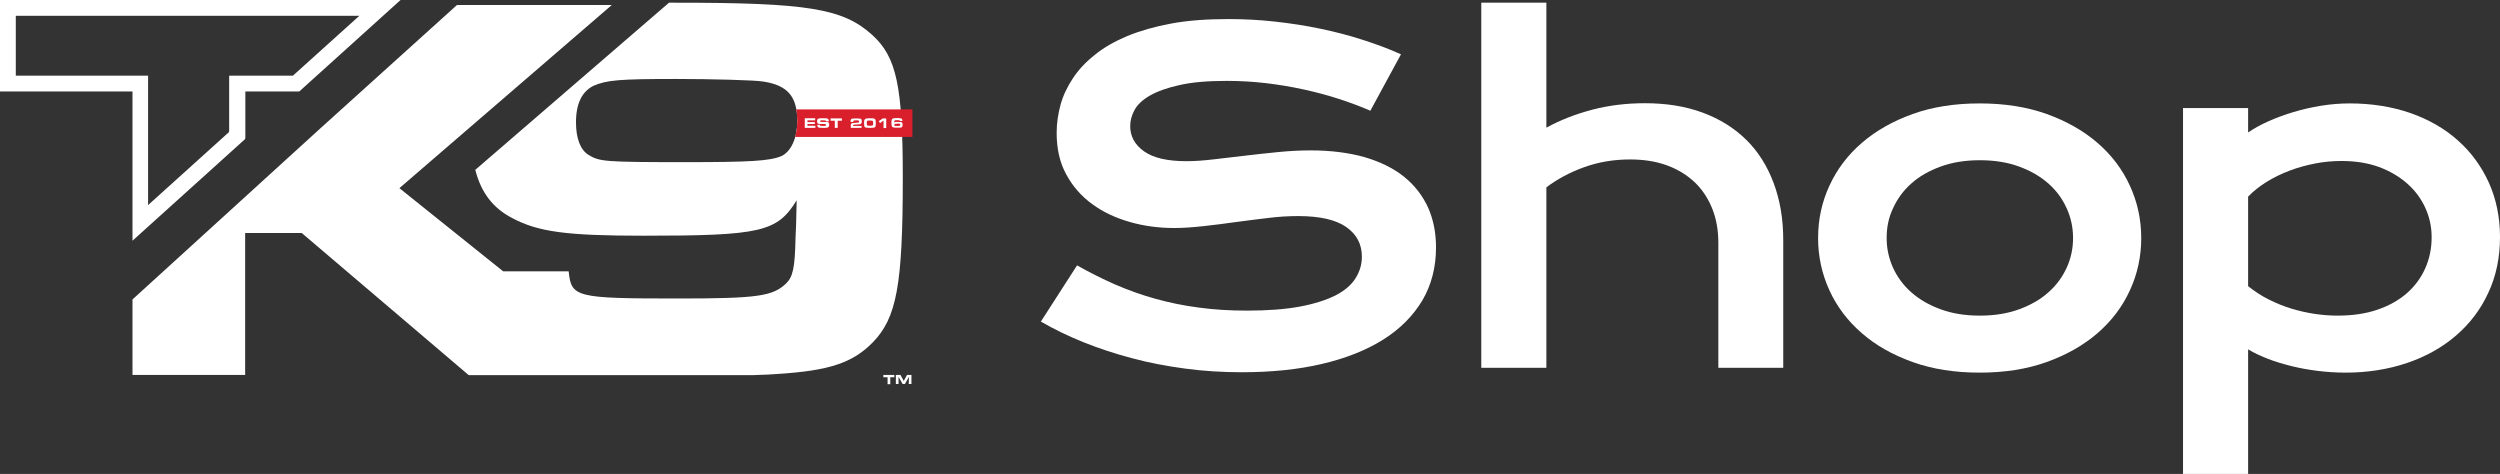
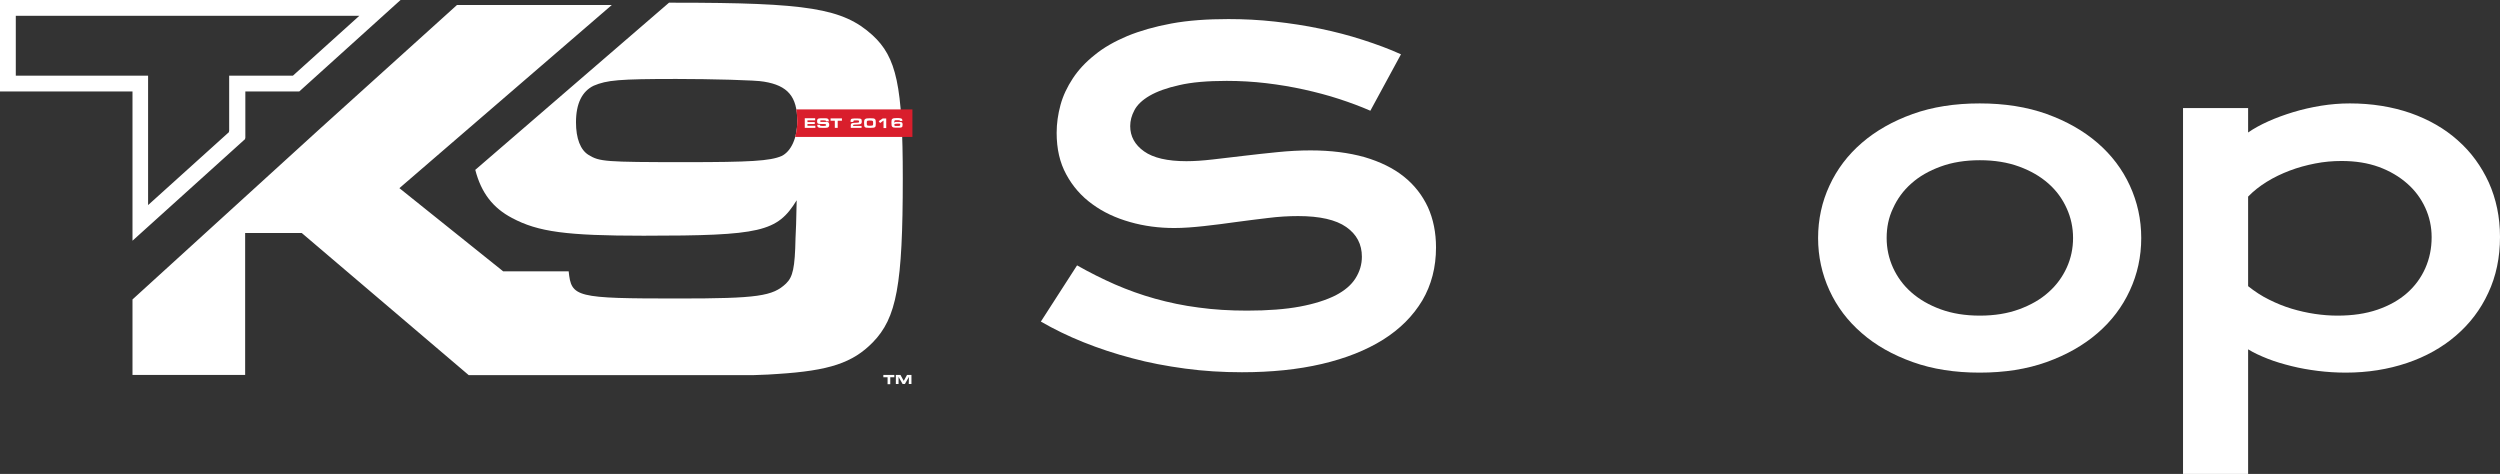
<svg xmlns="http://www.w3.org/2000/svg" version="1.1" id="Layer_1" x="0px" y="0px" viewBox="0 0 1298.2 246.1" style="enable-background:new 0 0 1298.2 246.1;" xml:space="preserve">
  <rect x="0" y="0" width="1298.2" height="246.1" fill="#333333" stroke="none" />
  <style type="text/css">
	.st0{fill:#FFFFFF;}
	.st1{fill:none;}
	.st2{fill:#D91E2C;}
</style>
  <g>
    <g>
      <path class="st0" d="M68.8,125l58.5-52.8v-0.5l0.1-0.1V47.5h28L208,0H0v47.5h68.8V125z M8.2,39.3V8.2h178.4l-34.5,31.1h-24.9h-8.2    v8.2V68l-0.1,0.1v0.5l-42,37.9V47.5v-8.2h-8.2H8.2z M68.8,155.5v39.2h58.5V121h29.4l86.7,73.8h57.4h90.3c6-0.2,10.7-0.4,12.5-0.6    c27.1-1.7,39.2-5.8,49.6-16.4c12.4-12.7,15.6-29.7,15.6-85.3c0-47.8-3.2-62.8-15.8-74.3C437.6,4.3,419.5,1.4,350,1.4    c-0.9,0-1.7,0-2.6,0L246.8,88.2c3.1,12,9.2,19.8,19.1,25c13.5,7.2,28.2,9.2,68.3,9.2c61.1,0,69.4-2,79.5-18.4    c-0.3,13.5-0.3,13.5-0.6,19.6c-0.3,15.6-1.4,20.2-4.9,23.6c-6.9,6.6-14.7,7.8-55.9,7.8c-53.6,0-55.6-0.6-57-14.1h-34l-53.9-43.2    L317.7,2.6h-80.4l-71,64.1L68.8,155.5z M405.9,81c-6,2.6-16.4,3.2-49.8,3.2c-42.3,0-44.7-0.3-50.4-3.7c-4.3-2.6-6.6-8.6-6.6-17    c0-9.8,3.2-16.1,9.2-19c6.9-2.9,13-3.5,42.9-3.5c17.6,0,41.8,0.6,45.5,1.4c12.4,2,17.3,7.8,17.3,20.5    C414,71.7,410.8,78.6,405.9,81z" />
      <g>
        <path class="st0" d="M460.8,195.9h-2.1v-1.2h5.7v1.2h-2.1v3.6h-1.4V195.9z" />
        <path class="st0" d="M465.3,194.7h2.3l1.7,3.1l1.7-3.1h2.3v4.7h-1.4l0.1-3.7l-2.1,3.7h-1.2l-2.1-3.7l0,3.7h-1.4V194.7z" />
      </g>
    </g>
    <g>
      <polygon class="st1" points="77,39.3 77,47.5 77,106.5 119,68.5 119,68.1 119.1,68 119.1,47.5 119.1,39.3 127.3,39.3 152.2,39.3     186.7,8.2 8.2,8.2 8.2,39.3 68.8,39.3   " />
      <path class="st1" d="M413.5,56.8c-1.5-8.6-6.6-12.8-16.8-14.5c-3.7-0.9-27.9-1.4-45.5-1.4c-30,0-36,0.6-42.9,3.5    c-6,2.9-9.2,9.2-9.2,19c0,8.4,2.3,14.4,6.6,17c5.8,3.5,8.1,3.7,50.4,3.7c33.4,0,43.8-0.6,49.8-3.2c3.2-1.5,5.7-5,7-9.8    c0.7-2.5,1.1-5.3,1.1-8.3C414,60.6,413.8,58.6,413.5,56.8z" />
      <path class="st1" d="M412.9,71.1c-1.3,4.8-3.8,8.3-7,9.8c-6,2.6-16.4,3.2-49.8,3.2c-42.3,0-44.7-0.3-50.4-3.7    c-4.3-2.6-6.6-8.6-6.6-17c0-9.8,3.2-16.1,9.2-19c6.9-2.9,13-3.5,42.9-3.5c17.6,0,41.8,0.6,45.5,1.4c10.2,1.7,15.3,5.9,16.8,14.5    h60.4v14.3H412.9z" />
      <path class="st1" d="M127.2,72.2v-0.5l0.1-0.1V47.5h28L208,0H0v47.5h68.8V125L127.2,72.2z M8.2,39.3V8.2h178.4l-34.5,31.1h-24.9    h-8.2v8.2V68l-0.1,0.1v0.5l-42,37.9V47.5v-8.2h-8.2H8.2z" />
      <path class="st2" d="M413.5,56.8c0.3,1.8,0.5,3.8,0.5,6c0,3.1-0.4,5.9-1.1,8.3h60.9V56.8H413.5z" />
    </g>
    <g>
      <path class="st0" d="M423.3,61.4v1.1h-4v0.9h3.8v1h-3.8v0.9h4.1v1.1h-5.5v-5H423.3z" />
      <path class="st0" d="M425.8,64.8c0,0.3,0.1,0.4,0.2,0.5c0.1,0,0.5,0.1,1,0.1c1.7,0,2-0.1,2-0.5c0-0.2-0.1-0.3-0.3-0.4    c-0.2-0.1-0.2-0.1-0.9-0.1h-1.4c-0.9,0-1.3-0.1-1.6-0.2c-0.4-0.2-0.5-0.6-0.5-1.3c0-0.9,0.3-1.3,1-1.4c0.4-0.1,1-0.1,2.1-0.1    c1.7,0,2.1,0,2.5,0.3c0.3,0.2,0.5,0.5,0.5,1.3h-1.5c0-0.4-0.1-0.5-1.1-0.5c-0.5,0-1.1,0-1.4,0c-0.4,0-0.5,0.1-0.5,0.4    c0,0.2,0.1,0.3,0.3,0.4c0.1,0,0.1,0,0.6,0h1.4c0.1,0,0.8,0,1.1,0c0.9,0,1.3,0.5,1.3,1.5c0,0.9-0.3,1.3-1,1.5    c-0.4,0.1-1.1,0.1-2.2,0.1c-1.7,0-2.1,0-2.5-0.3c-0.3-0.1-0.5-0.5-0.5-1.1c0,0,0-0.1,0-0.2H425.8z" />
      <path class="st0" d="M433.5,62.7h-2.2v-1.2h5.9v1.2H435v3.7h-1.5V62.7z" />
      <path class="st0" d="M447.6,66.4h-5.8V65c0-0.5,0.2-0.8,0.5-1c0.3-0.1,0.4-0.1,1.1-0.2l1.9-0.1c0.3,0,0.5-0.1,0.6-0.1    c0.2-0.1,0.2-0.2,0.2-0.5c0-0.2-0.1-0.4-0.2-0.5c-0.2-0.1-0.3-0.1-1.3-0.1c-0.8,0-1.1,0-1.2,0.1c-0.2,0.1-0.3,0.2-0.3,0.6v0.1    h-1.4v-0.4c0-0.4,0-0.5,0.1-0.7c0.1-0.4,0.5-0.6,1-0.6c0.4-0.1,1.1-0.1,1.9-0.1c1.4,0,2,0.1,2.3,0.2c0.4,0.2,0.5,0.6,0.5,1.3    c0,0.8-0.1,1.1-0.6,1.4c-0.2,0.1-0.6,0.2-1.2,0.2l-1.9,0.1c-0.5,0-0.6,0.1-0.6,0.1c-0.1,0.1-0.2,0.2-0.2,0.4c0,0,0,0.1,0,0.2h4.4    V66.4z" />
      <path class="st0" d="M454.3,61.8c0.4,0.3,0.5,0.8,0.5,2.1c0,1.3-0.1,1.8-0.4,2.1c-0.4,0.3-0.9,0.4-2.5,0.4c-2.1,0-2.4-0.1-2.8-0.4    c-0.3-0.3-0.4-0.8-0.4-2.1c0-1.3,0.1-1.8,0.6-2.1c0.4-0.3,1-0.4,2.6-0.4C453.4,61.4,454,61.5,454.3,61.8z M450.1,64    c0,1.2,0.1,1.3,1.7,1.3c0.8,0,1.2-0.1,1.4-0.2c0.2-0.2,0.2-0.4,0.2-1.2c0-1.2-0.1-1.3-1.7-1.3C450.2,62.6,450.1,62.6,450.1,64z" />
      <path class="st0" d="M458.8,62.6l-1.8,1.3l-0.7-1l2.1-1.4h1.8v5h-1.4V62.6z" />
      <path class="st0" d="M467.3,62.8c0-0.4-0.2-0.4-1.5-0.4c-0.7,0-1,0-1.2,0.2c-0.2,0.1-0.2,0.4-0.2,1v0.2c0.2-0.3,0.3-0.4,0.7-0.5    c0.2,0,0.4,0,1,0c1.1,0,1.7,0,1.9,0.1c0.5,0.2,0.7,0.5,0.7,1.3c0,0.8-0.1,1.2-0.5,1.4c-0.3,0.1-0.5,0.2-1,0.2c-0.3,0-1,0-1.3,0    c-0.8,0-1.5,0-1.9-0.1c-0.5-0.1-0.9-0.5-1-1c0-0.3-0.1-0.8-0.1-1.6c0-1.2,0.1-1.6,0.5-1.9c0.4-0.3,1.1-0.4,2.3-0.4    c0.5,0,1.4,0,1.7,0.1c0.9,0.1,1.2,0.4,1.2,1.4H467.3z M464.6,64.4c-0.1,0.1-0.2,0.2-0.2,0.5c0,0.2,0.1,0.3,0.2,0.4    c0.1,0.1,0.3,0.1,0.9,0.1c1.3,0,1.5,0,1.7-0.1c0.2-0.1,0.3-0.2,0.3-0.5c0-0.3-0.1-0.4-0.2-0.5c-0.2-0.1-0.3-0.1-1.2-0.1    C465,64.3,464.8,64.3,464.6,64.4z" />
    </g>
    <g>
      <path class="st0" d="M559.3,137.8c6.5,3.7,13.1,7,19.7,9.9c6.7,2.9,13.6,5.4,20.8,7.4c7.2,2,14.7,3.6,22.6,4.6    c7.9,1.1,16.3,1.6,25.2,1.6c10.7,0,19.9-0.7,27.4-2.1c7.5-1.4,13.7-3.4,18.5-5.8c4.8-2.5,8.2-5.4,10.4-8.9s3.3-7.2,3.3-11.2    c0-6.5-2.7-11.6-8.1-15.4c-5.4-3.8-13.8-5.7-25-5.7c-5,0-10.2,0.3-15.7,1c-5.5,0.6-11,1.4-16.6,2.1c-5.6,0.8-11.1,1.5-16.6,2.1    c-5.5,0.6-10.6,1-15.4,1c-8,0-15.7-1-23-3.1c-7.4-2.1-13.9-5.1-19.6-9.3c-5.7-4.1-10.2-9.3-13.5-15.4c-3.4-6.2-5-13.4-5-21.6    c0-4.9,0.7-9.7,2-14.5c1.3-4.8,3.5-9.4,6.4-13.8c2.9-4.4,6.7-8.5,11.4-12.2c4.6-3.8,10.3-7,16.9-9.8c6.6-2.7,14.2-4.9,22.9-6.5    c8.7-1.6,18.5-2.3,29.6-2.3c8,0,16,0.4,24.1,1.3c8.1,0.9,16,2.1,23.6,3.7c7.7,1.6,15,3.5,22.1,5.8c7.1,2.3,13.7,4.7,19.8,7.5    l-15.9,29.3c-5-2.2-10.4-4.2-16.2-6.1c-5.8-1.9-11.9-3.5-18.2-4.9c-6.3-1.4-12.9-2.5-19.6-3.3c-6.7-0.8-13.6-1.2-20.6-1.2    c-10,0-18.2,0.7-24.6,2.2c-6.4,1.4-11.6,3.3-15.4,5.5c-3.8,2.2-6.5,4.8-7.9,7.5c-1.5,2.8-2.2,5.5-2.2,8.3c0,5.3,2.4,9.7,7.2,13.1    c4.8,3.4,12.1,5.1,22,5.1c4,0,8.5-0.3,13.7-0.9c5.1-0.6,10.6-1.2,16.2-1.9c5.7-0.7,11.5-1.3,17.4-1.9c5.9-0.6,11.6-0.9,17.2-0.9    c10.5,0,19.8,1.2,28,3.5c8.1,2.4,14.9,5.7,20.4,10.1c5.5,4.4,9.6,9.7,12.5,15.9c2.8,6.2,4.2,13.2,4.2,20.9    c0,10.3-2.4,19.5-7.1,27.5c-4.8,8-11.5,14.8-20.4,20.4c-8.8,5.5-19.4,9.7-31.8,12.6c-12.4,2.9-26.3,4.3-41.5,4.3    c-10.1,0-19.9-0.6-29.5-1.9c-9.6-1.3-18.8-3-27.6-5.4c-8.8-2.3-17.2-5.1-25.2-8.3c-8-3.2-15.3-6.8-22.1-10.7L559.3,137.8z" />
-       <path class="st0" d="M769.2,1.4h33.8v64.9c7.1-3.9,15-7,23.7-9.3c8.7-2.3,17.9-3.4,27.5-3.4c11.1,0,21.1,1.6,30,4.9    c8.9,3.3,16.4,8,22.6,14.1c6.2,6.1,10.9,13.6,14.2,22.4c3.3,8.8,5,18.6,5,29.6V191h-33.7v-64.9c0-6.4-1-12.3-3.1-17.6    c-2.1-5.3-5.1-9.9-9-13.7c-4-3.8-8.8-6.8-14.5-8.9c-5.7-2.1-12.1-3.1-19.3-3.1c-8.6,0-16.6,1.4-24,4.1    c-7.4,2.7-13.9,6.2-19.4,10.4V191h-33.8V1.4z" />
      <path class="st0" d="M944.1,123.6c0-9.7,2-18.8,5.9-27.2c3.9-8.5,9.5-15.9,16.8-22.2c7.3-6.3,16.1-11.3,26.4-15    c10.3-3.7,21.9-5.5,34.8-5.5c12.9,0,24.5,1.8,34.8,5.5c10.3,3.7,19.1,8.7,26.4,15c7.3,6.3,12.9,13.7,16.8,22.2    c3.9,8.5,5.9,17.5,5.9,27.2s-2,18.8-5.9,27.2c-3.9,8.5-9.5,15.9-16.8,22.2c-7.3,6.3-16.1,11.3-26.4,15    c-10.3,3.7-21.9,5.5-34.8,5.5c-12.9,0-24.5-1.8-34.8-5.5c-10.3-3.7-19.1-8.6-26.4-15c-7.3-6.3-12.9-13.7-16.8-22.2    C946.1,142.3,944.1,133.2,944.1,123.6z M979.7,123.6c0,5.4,1.1,10.5,3.3,15.4c2.2,4.8,5.3,9.1,9.5,12.8c4.2,3.7,9.2,6.6,15.2,8.8    c6,2.2,12.8,3.3,20.4,3.3c7.6,0,14.4-1.1,20.4-3.3c6-2.2,11.1-5.1,15.2-8.8c4.2-3.7,7.3-8,9.5-12.8c2.2-4.8,3.3-10,3.3-15.4    s-1.1-10.6-3.3-15.4c-2.2-4.9-5.3-9.2-9.5-12.9c-4.2-3.7-9.2-6.6-15.2-8.8c-6-2.2-12.8-3.3-20.4-3.3c-7.6,0-14.4,1.1-20.4,3.3    c-6,2.2-11.1,5.1-15.2,8.8c-4.2,3.7-7.3,8-9.5,12.9C980.7,113,979.7,118.1,979.7,123.6z" />
      <path class="st0" d="M1167.4,246.1h-33.8v-190h33.8v12.7c3-2.1,6.5-4,10.5-5.8c4-1.8,8.4-3.4,13-4.8c4.6-1.4,9.5-2.5,14.4-3.3    c5-0.8,9.9-1.2,14.9-1.2c11.4,0,21.9,1.7,31.5,5c9.6,3.4,17.8,8.1,24.6,14.2c6.9,6.1,12.2,13.4,16.1,21.9    c3.8,8.5,5.8,17.9,5.8,28.2c0,10.7-2,20.4-6.1,29.1c-4,8.7-9.6,16-16.8,22.2c-7.1,6.1-15.6,10.9-25.4,14.2c-9.8,3.3-20.4,5-31.8,5    c-4.9,0-9.7-0.3-14.5-0.9c-4.8-0.6-9.3-1.4-13.7-2.5c-4.4-1.1-8.5-2.3-12.3-3.8c-3.8-1.5-7.3-3.1-10.2-4.9V246.1z M1167.4,148.6    c3.4,2.7,7,5.1,10.9,7c3.8,1.9,7.7,3.5,11.7,4.7c4,1.2,8,2.1,12,2.7c4,0.6,8,0.9,11.8,0.9c7.8,0,14.7-1,20.8-3.1    c6.1-2.1,11.2-5,15.3-8.6c4.2-3.7,7.3-8,9.5-12.9c2.2-5,3.3-10.3,3.3-16.1c0-5.4-1.1-10.5-3.3-15.3c-2.2-4.8-5.3-9-9.4-12.6    c-4.1-3.6-9-6.5-14.7-8.6c-5.8-2.1-12.2-3.1-19.4-3.1c-4.6,0-9.1,0.4-13.7,1.3c-4.6,0.9-9,2.1-13.2,3.7c-4.2,1.6-8.2,3.5-11.9,5.8    c-3.7,2.3-6.9,4.8-9.7,7.7V148.6z" />
    </g>
  </g>
</svg>